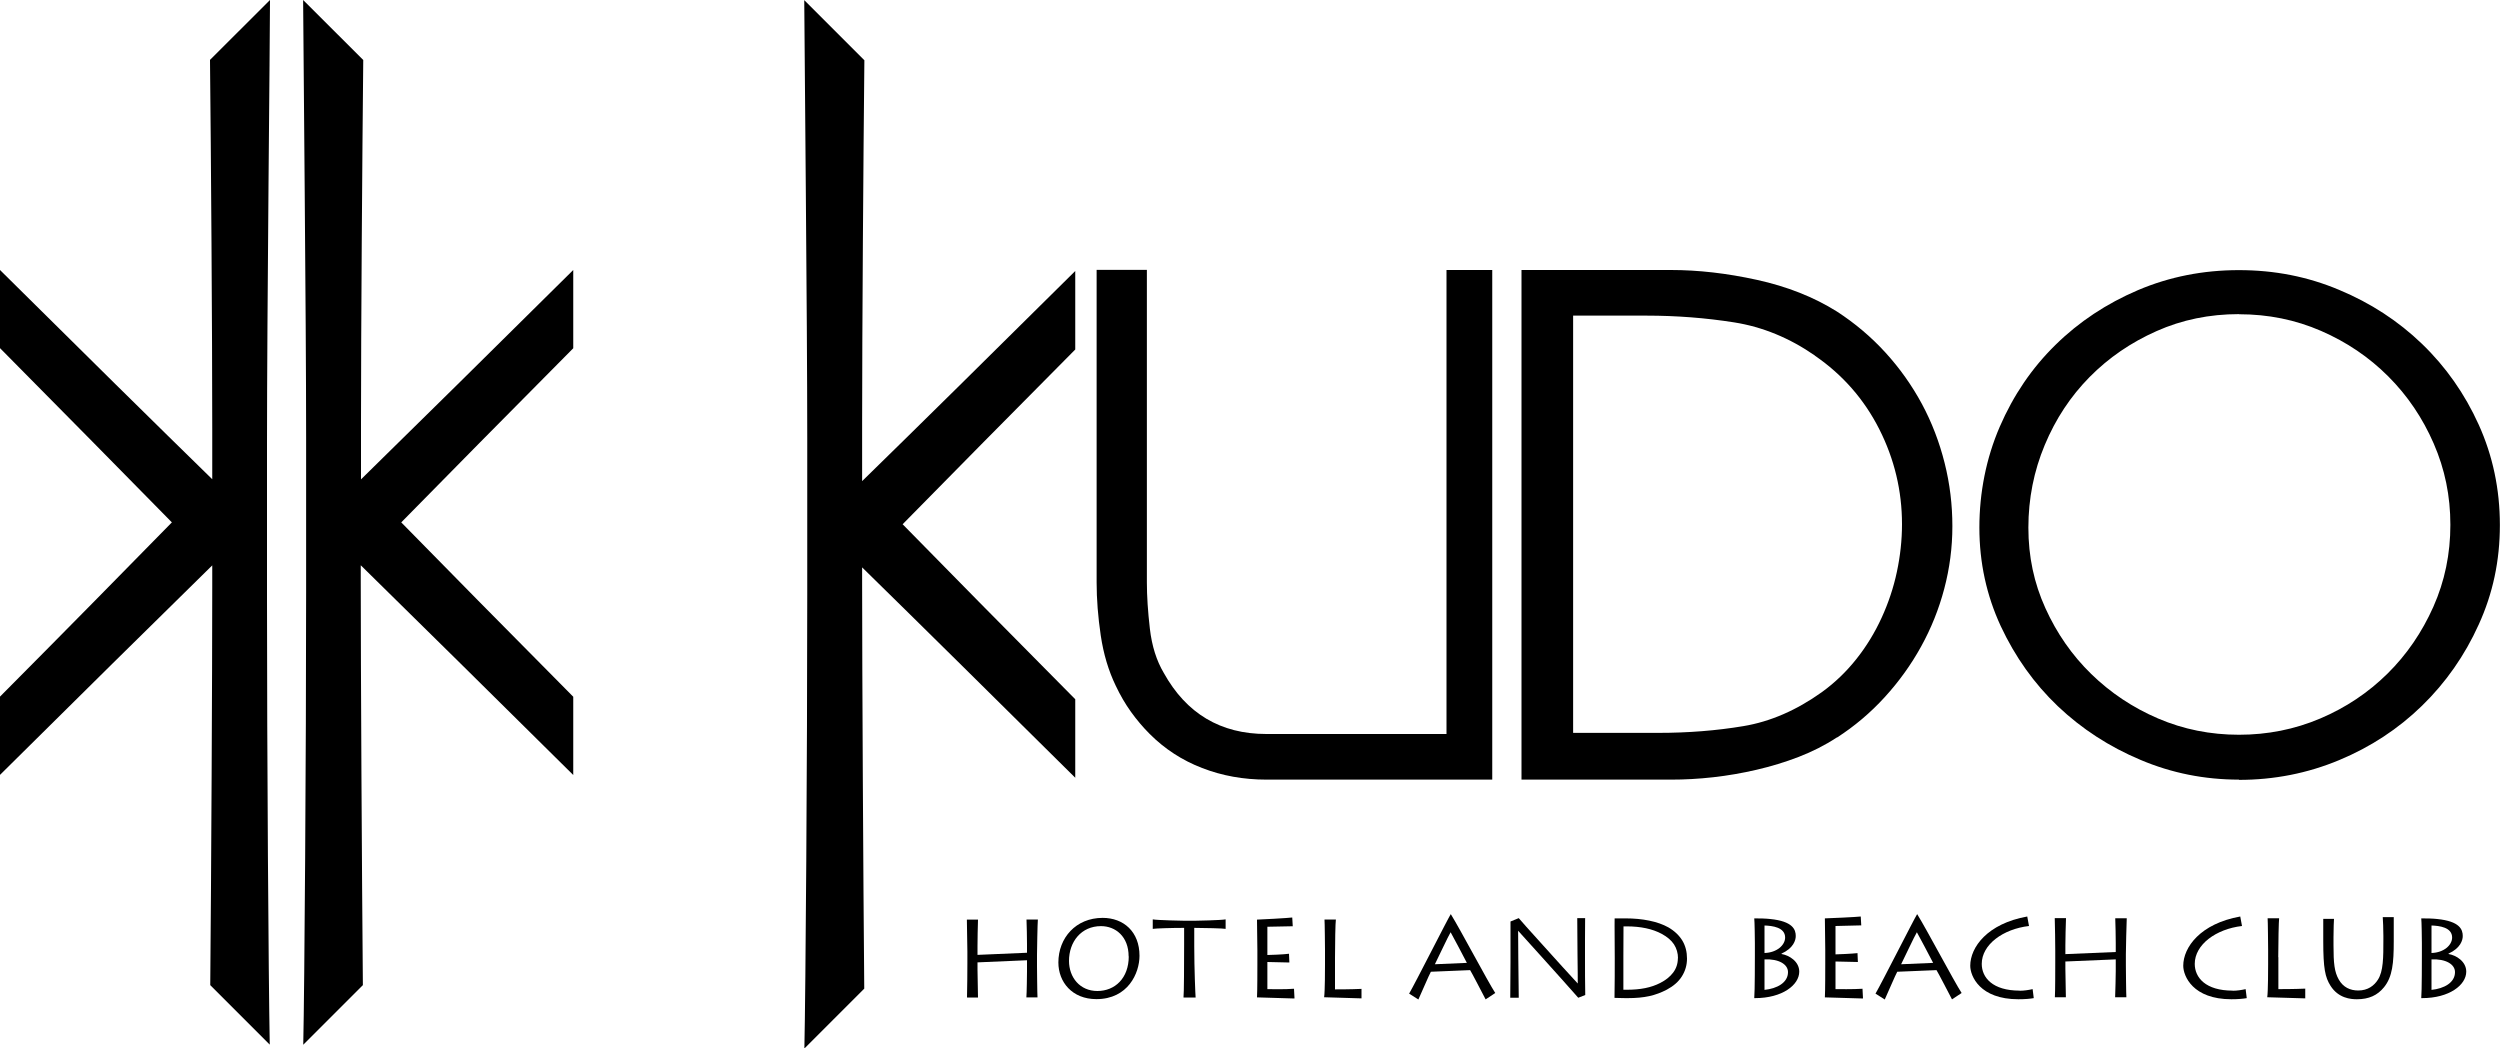
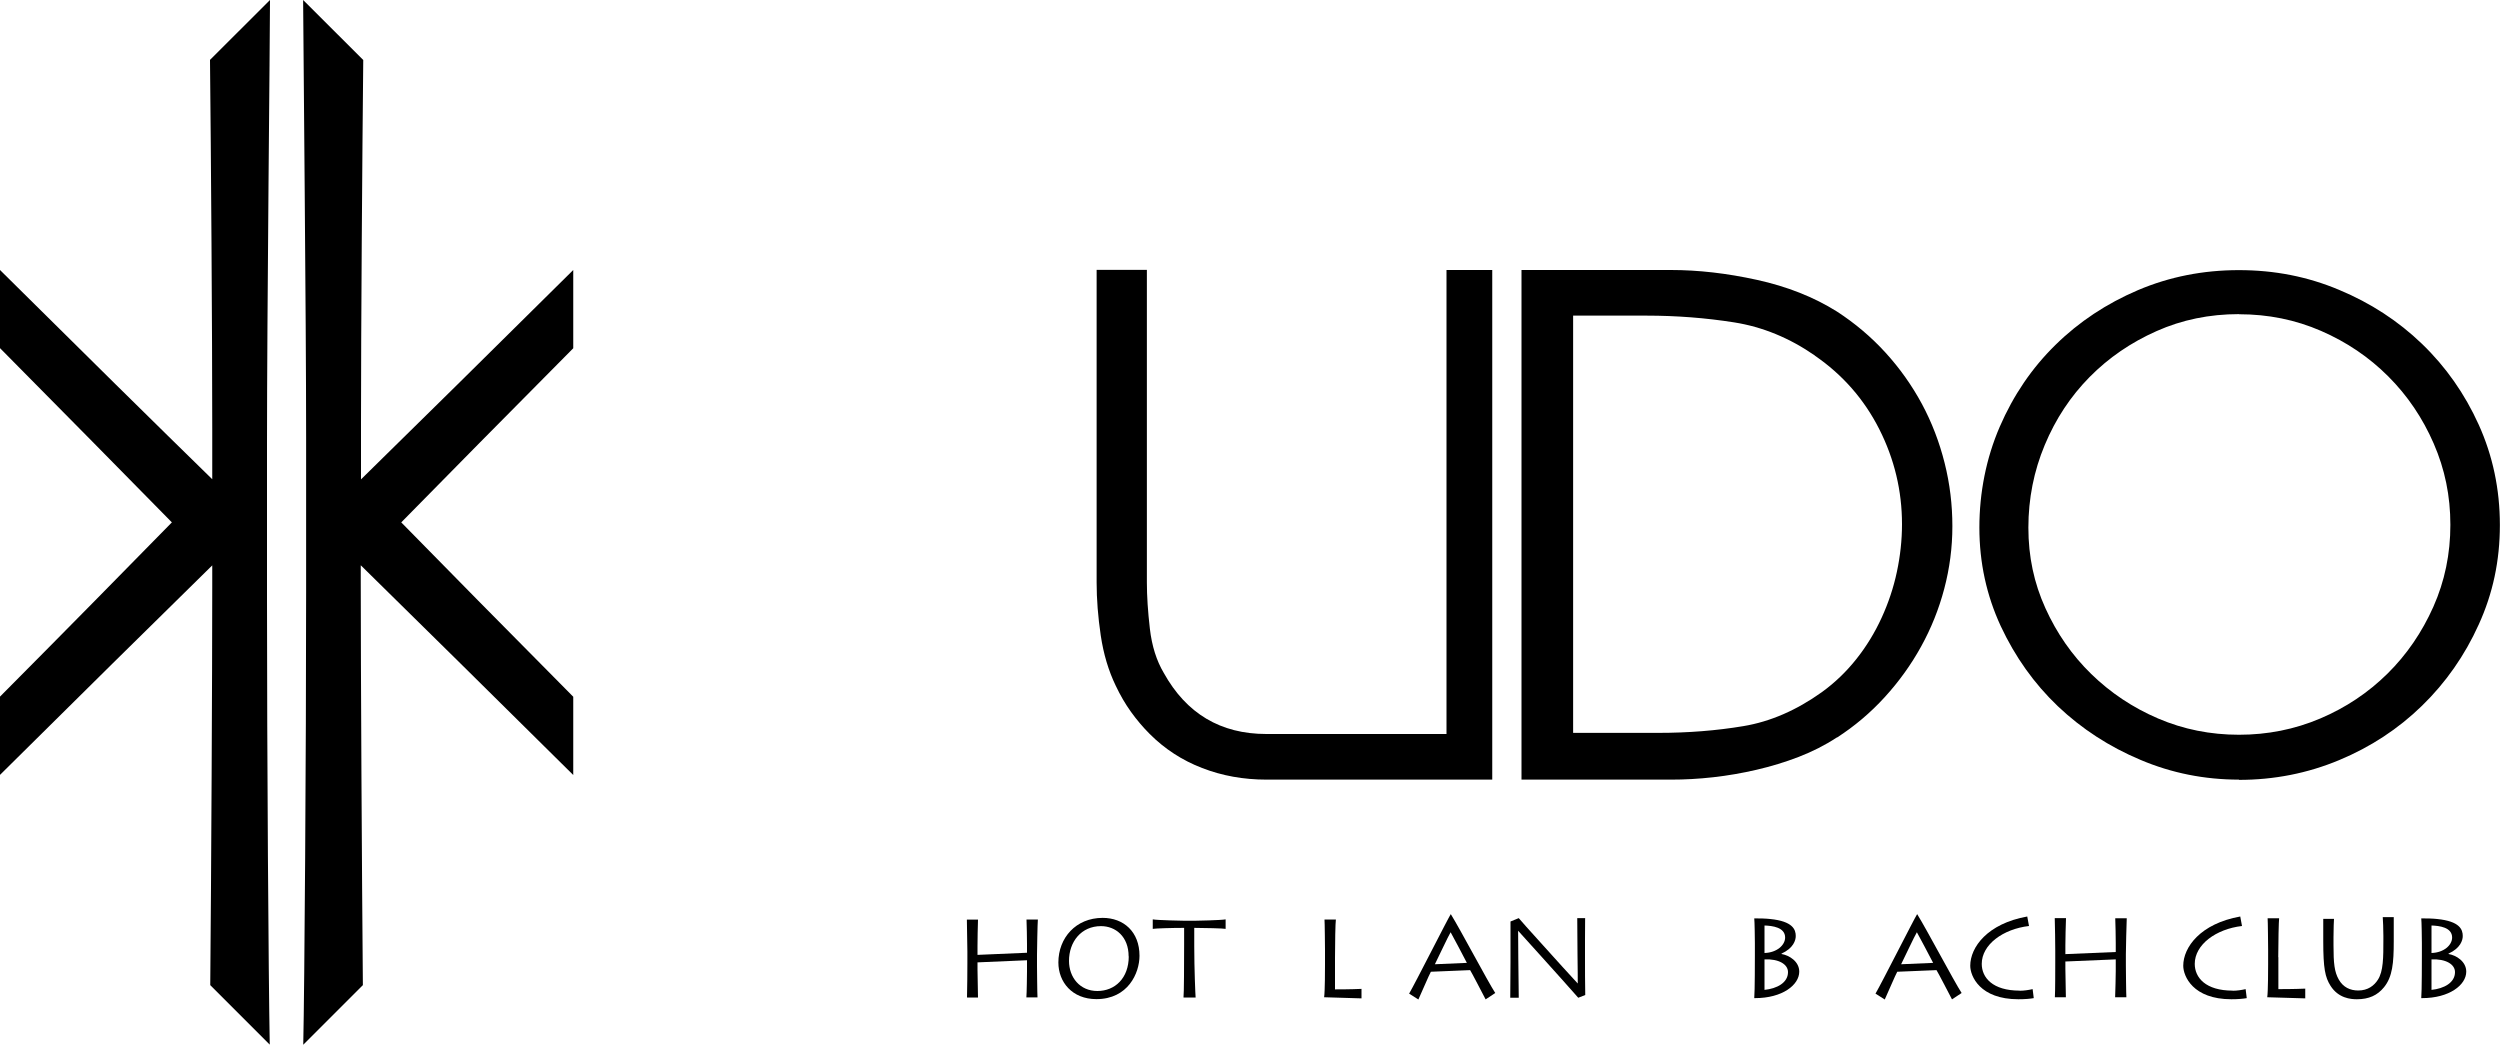
<svg xmlns="http://www.w3.org/2000/svg" id="Layer_3" data-name="Layer 3" viewBox="0 0 200 83.88">
  <defs fill="#000000">
    <style>      .cls-1 {        fill: #000000;        stroke-width: 0px;      }    </style>
  </defs>
  <g>
    <path class="cls-1" d="M142.52,76.31v-.02c.96-.44,1.14-1.07,1.14-1.41,0-.51-.23-1.18-2.05-1.36-.35-.04-.8-.05-1.27-.05.03.19.05,1.71.05,1.98v1c0,.17,0,2.9-.05,3.4h.07c2.17,0,3.53-1.05,3.53-2.12,0-.81-.8-1.31-1.42-1.41ZM141.16,74.04c.62.02,1.65.14,1.65.96,0,.61-.66,1.21-1.65,1.24v-2.2ZM141.16,79.19v-2.44c1.14-.05,1.88.39,1.88,1.02,0,.85-.89,1.32-1.88,1.42Z" fill="#000000" />
-     <path class="cls-1" d="M146.84,79.13v-2.21c.18,0,1.59.04,1.79.04l-.03-.71c-.44.05-1.6.1-1.76.1v-2.27c.14,0,1.77-.05,2.06-.05l-.04-.71c-.29.04-2.65.15-2.87.15,0,.17.03,2.34.03,2.49v1.21c0,.21,0,2.14-.03,2.62.18,0,2.9.09,3.05.09l-.04-.78c-.74.05-1.95.03-2.17.03Z" fill="#000000" />
    <path class="cls-1" d="M153.36,73.15c-.22.34-2.82,5.48-3.32,6.34l.74.47c.15-.31.89-2.05,1-2.22l3.14-.13c.1.14,1.06,2,1.24,2.34l.77-.51c-.61-.94-2.76-5.02-3.55-6.3h-.02ZM152.09,77.14c.08-.14,1.12-2.36,1.26-2.56.09.14,1.2,2.25,1.3,2.45l-2.56.11Z" fill="#000000" />
    <path class="cls-1" d="M161.57,79.25c-2.16,0-3.03-1.04-3.03-2.14,0-1.55,1.71-2.79,3.78-3.03l-.14-.76c-3.19.57-4.56,2.46-4.56,3.94,0,.83.77,2.68,3.85,2.68.54,0,.96-.04,1.23-.09l-.09-.72c-.31.07-.69.13-1.05.13Z" fill="#000000" />
    <path class="cls-1" d="M170.14,73.46h-.92c.02.2.04,1.83.04,1.98v.72l-4.03.17v-.71c0-.16.03-2.01.05-2.17h-.9c.02.22.04,2.45.04,2.6v.98c0,.24,0,2.35-.03,2.75h.88c0-.21-.04-1.87-.04-2.28v-.58l4.03-.17v.94c0,.17-.03,1.78-.05,2.09h.9c-.02-.17-.04-2.43-.04-2.55v-.9c0-.22.05-2.66.07-2.87Z" fill="#000000" />
    <path class="cls-1" d="M178.61,79.25c-2.16,0-3.03-1.04-3.03-2.14,0-1.55,1.71-2.79,3.78-3.03l-.14-.76c-3.19.57-4.56,2.46-4.56,3.94,0,.83.77,2.68,3.85,2.68.54,0,.96-.04,1.23-.09l-.09-.72c-.31.07-.69.13-1.05.13Z" fill="#000000" />
    <path class="cls-1" d="M182.26,76.58c0-1.14.04-2.92.07-3.12h-.92c.02.17.04,2.35.04,2.49v1.2c0,.22,0,2.15-.07,2.63.23,0,2.91.09,3.04.09v-.78c-.87.04-1.93.04-2.15.04v-2.56Z" fill="#000000" />
    <path class="cls-1" d="M190.62,73.37c.02.33.05.87.05,1.49v.32c0,1.42,0,2.52-.44,3.2-.3.47-.8.86-1.57.86-.65,0-1.21-.26-1.56-.88-.35-.62-.42-1.29-.42-2.76v-.61c0-.82.03-1.25.04-1.48h-.86c0,.21,0,.87,0,1.28v.49c0,2.2.15,2.9.58,3.58.63,1,1.62,1.08,2.11,1.08.96,0,1.64-.31,2.17-.96.68-.84.78-1.94.78-3.68v-.42c0-.71,0-1.31,0-1.51h-.86Z" fill="#000000" />
    <path class="cls-1" d="M195.88,76.31v-.02c.96-.44,1.14-1.07,1.14-1.41,0-.51-.23-1.18-2.05-1.36-.35-.04-.8-.05-1.27-.05.03.19.05,1.71.05,1.98v1c0,.17,0,2.9-.05,3.4h.07c2.17,0,3.53-1.05,3.53-2.12,0-.81-.8-1.31-1.42-1.41ZM194.52,74.04c.62.02,1.65.14,1.65.96,0,.61-.66,1.21-1.65,1.24v-2.2ZM194.52,79.19v-2.44c1.14-.05,1.88.39,1.88,1.02,0,.85-.89,1.32-1.88,1.42Z" fill="#000000" />
  </g>
  <g>
    <path class="cls-1" d="M28.87,45.23c4.22,4.14,11.35,11.18,16.99,16.77v-6.26c-5.22-5.26-10.42-10.54-13.76-13.95,3.39-3.46,8.81-8.94,13.76-13.93v-6.26c-6.17,6.12-12.89,12.74-16.98,16.75v-4.54c0-7.47.1-21.36.18-29.01L24.25,0c.02,4.25.24,25.23.24,34.98v12.45c0,12.85-.13,31.65-.23,36.15l4.77-4.77c-.08-8.69-.17-25.47-.17-32.32v-1.26Z" fill="#000000" />
    <path class="cls-1" d="M21.36,35.47c0-10.22.24-32.77.24-35.47l-4.8,4.79c.08,7.54.18,21.87.18,29.5v4.05C12.82,34.28,6.12,27.67,0,21.6v6.25c4.9,4.95,10.3,10.42,13.75,13.94C10.44,45.17,5.24,50.46,0,55.73v6.26c5.65-5.61,12.79-12.65,16.98-16.76v1.75c0,6.73-.08,23.01-.16,31.83l4.76,4.76c-.1-5.27-.22-23.23-.22-35.65v-12.45Z" fill="#000000" />
  </g>
  <g>
    <path class="cls-1" d="M119.38,21.6v40.77h-18.05c-1.85,0-3.57-.31-5.16-.93-1.59-.61-2.99-1.52-4.19-2.72-.54-.54-1.04-1.13-1.5-1.77s-.86-1.33-1.22-2.09c-.58-1.2-.98-2.54-1.2-4.02-.22-1.49-.33-2.9-.33-4.24v-25.01h4.02v25.01c0,1.09.08,2.32.24,3.7.16,1.38.53,2.55,1.11,3.53,1.81,3.26,4.55,4.89,8.21,4.89h14.41V21.6h3.64Z" fill="#000000" />
    <path class="cls-1" d="M146.94,59c-.94.62-1.96,1.13-3.04,1.55-1.09.42-2.21.76-3.37,1.03-1.16.27-2.32.47-3.48.6-1.16.13-2.28.19-3.37.19h-11.96V21.6h11.96c2.18,0,4.47.26,6.88.79,2.41.53,4.54,1.37,6.39,2.53,1.45.94,2.75,2.04,3.89,3.29,1.14,1.25,2.11,2.62,2.91,4.1.8,1.49,1.4,3.06,1.82,4.73.42,1.67.62,3.35.62,5.06s-.22,3.37-.65,5c-.43,1.63-1.05,3.17-1.85,4.62-.8,1.45-1.77,2.8-2.91,4.05-1.14,1.25-2.42,2.33-3.83,3.24ZM145.2,28.45c-2.03-1.41-4.19-2.3-6.47-2.66-2.28-.36-4.62-.54-7.01-.54h-5.87v33.38h6.8c2.39,0,4.67-.18,6.82-.54,2.16-.36,4.25-1.27,6.28-2.72,1.05-.76,1.97-1.65,2.77-2.66.8-1.01,1.47-2.11,2.01-3.29.54-1.18.95-2.4,1.22-3.67.27-1.27.41-2.54.41-3.81,0-2.68-.61-5.22-1.82-7.61-1.21-2.39-2.93-4.35-5.14-5.87Z" fill="#000000" />
    <path class="cls-1" d="M179.12,62.37c-2.75,0-5.38-.52-7.88-1.58-2.5-1.05-4.7-2.48-6.61-4.29-1.9-1.81-3.42-3.95-4.57-6.41-1.14-2.46-1.71-5.09-1.71-7.88s.54-5.55,1.63-8.07c1.09-2.52,2.57-4.7,4.46-6.55,1.88-1.85,4.09-3.31,6.6-4.38,2.52-1.07,5.21-1.6,8.07-1.6s5.5.52,8.02,1.58c2.52,1.05,4.73,2.49,6.63,4.32,1.9,1.83,3.42,3.99,4.54,6.47,1.12,2.48,1.69,5.16,1.69,8.02s-.56,5.48-1.69,7.96c-1.12,2.48-2.64,4.65-4.54,6.5-1.9,1.85-4.11,3.3-6.63,4.35-2.52,1.05-5.19,1.58-8.02,1.58ZM179.12,25.13c-2.36,0-4.56.45-6.6,1.36-2.05.91-3.83,2.13-5.35,3.67-1.52,1.54-2.72,3.35-3.59,5.44-.87,2.08-1.31,4.29-1.31,6.61s.45,4.43,1.36,6.44c.91,2.01,2.13,3.77,3.67,5.27,1.54,1.5,3.32,2.69,5.35,3.56,2.03.87,4.19,1.3,6.47,1.3s4.45-.43,6.5-1.3c2.05-.87,3.84-2.07,5.38-3.59,1.54-1.52,2.76-3.31,3.67-5.35.91-2.05,1.36-4.23,1.36-6.55s-.44-4.45-1.33-6.5c-.89-2.05-2.1-3.84-3.64-5.38-1.54-1.54-3.33-2.75-5.38-3.64-2.05-.89-4.23-1.33-6.55-1.33Z" fill="#000000" />
  </g>
-   <path class="cls-1" d="M68.97,45.39c4.24,4.15,11.39,11.22,17.05,16.83v-6.28c-5.24-5.28-10.46-10.58-13.81-14,3.4-3.47,8.84-8.97,13.81-13.98v-6.28c-6.19,6.14-12.93,12.79-17.05,16.81v-4.56c0-7.5.1-21.43.18-29.11l-4.81-4.81c.02,4.26.24,25.32.24,35.1v12.49c0,12.9-.13,31.76-.23,36.28l4.79-4.79c-.08-8.72-.17-25.56-.17-32.44v-1.27Z" fill="#000000" />
  <g>
    <path class="cls-1" d="M77.36,79.79c.02-.39.03-2.47.03-2.7v-.96c0-.15-.03-2.35-.04-2.56h.89c-.02.16-.04,1.97-.04,2.13v.69l3.96-.17v-.71c0-.15-.02-1.75-.04-1.95h.91c-.03.21-.07,2.61-.07,2.83v.89c0,.12.02,2.34.04,2.51h-.89c.03-.3.05-1.88.05-2.05v-.92l-3.96.17v.57c0,.4.03,2.03.04,2.24h-.86Z" fill="#000000" />
    <path class="cls-1" d="M84.67,77c0-1.97,1.4-3.57,3.54-3.57,1.68,0,2.95,1.11,2.95,3.03,0,1.39-.92,3.47-3.45,3.47-1.94,0-3.04-1.37-3.04-2.93ZM90.29,76.51c0-1.59-1.05-2.42-2.21-2.42-1.59,0-2.56,1.26-2.56,2.78,0,1.32.87,2.41,2.27,2.41s2.51-1.02,2.51-2.77Z" fill="#000000" />
    <path class="cls-1" d="M94.68,79.79c.04-.23.05-2.83.05-4.24v-1.32c-1.02,0-2.28.04-2.51.08v-.76c.36.07,2.46.11,2.56.11h.77c.17,0,2.11-.04,2.5-.11v.76c-.12-.04-1.77-.08-2.51-.08v1.47c0,1.8.09,3.92.11,4.1h-.96Z" fill="#000000" />
-     <path class="cls-1" d="M103.55,79.88c-.14,0-2.82-.09-2.99-.09.03-.47.03-2.37.03-2.58v-1.19c0-.14-.02-2.28-.03-2.45.21,0,2.53-.13,2.82-.17l.04.7c-.28,0-1.88.04-2.03.04v2.26c.16,0,1.3-.04,1.73-.1l.03.7c-.2,0-1.58-.04-1.76-.04v2.17c.21,0,1.4.03,2.13-.03l.04.76Z" fill="#000000" />
    <path class="cls-1" d="M106.87,73.57c-.04.2-.07,1.95-.07,3.07v2.51c.21,0,1.26,0,2.12-.04v.76c-.12,0-2.76-.09-2.99-.09.07-.47.07-2.37.07-2.59v-1.18c0-.14-.02-2.28-.04-2.45h.91Z" fill="#000000" />
  </g>
  <g>
    <path class="cls-1" d="M116.05,73.15c-.22.34-2.82,5.48-3.32,6.34l.74.47c.15-.31.89-2.05,1-2.22l3.14-.13c.1.14,1.06,2,1.24,2.34l.77-.51c-.61-.94-2.76-5.02-3.55-6.3h-.02ZM114.79,77.14c.08-.14,1.12-2.36,1.26-2.56.09.14,1.2,2.25,1.3,2.45l-2.56.11Z" fill="#000000" />
    <g>
      <path class="cls-1" d="M126.81,73.46c0,.54-.01,1.11-.01,1.71,0,.61,0,1.04,0,1.3,0,1.14,0,2.18.02,3.13l-.56.22c-.84-.95-1.82-2.05-2.95-3.3-1.13-1.25-1.75-1.93-1.86-2.06h0c0,1.05.02,2.84.05,5.36h-.68c.01-1.28.02-2.24.02-2.9,0-.43,0-.92,0-1.46,0-.54,0-1.12,0-1.74l.66-.27c.15.19.8.91,1.93,2.16,1.13,1.26,2.06,2.28,2.79,3.07h0c0-.31,0-1.09-.02-2.35-.01-1.26-.02-2.22-.02-2.88h.66Z" fill="#000000" />
-       <path class="cls-1" d="M134.96,76.68c0,.53-.14,1-.41,1.43s-.68.78-1.2,1.06c-.44.23-.91.41-1.41.52-.5.11-1.07.16-1.71.16-.12,0-.48,0-1.07-.02.02-1.17.02-2.23.02-3.17,0-.72,0-1.34-.01-1.86s0-.97,0-1.33c.41,0,.69,0,.86,0,.69,0,1.33.06,1.91.18.59.12,1.1.3,1.53.54.5.29.87.65,1.12,1.06.25.42.37.9.37,1.44ZM134.24,76.67c0-.42-.11-.79-.32-1.12-.22-.33-.54-.6-.98-.84-.37-.2-.79-.35-1.26-.45-.47-.1-.98-.15-1.54-.15h-.26c0,.99-.01,1.79-.01,2.4s0,1.13,0,1.6c0,.47,0,.83,0,1.07h.25c.54,0,1.04-.04,1.49-.13.45-.09.85-.23,1.2-.41.44-.22.79-.5,1.04-.83.25-.33.38-.72.38-1.16Z" fill="#000000" />
    </g>
  </g>
</svg>